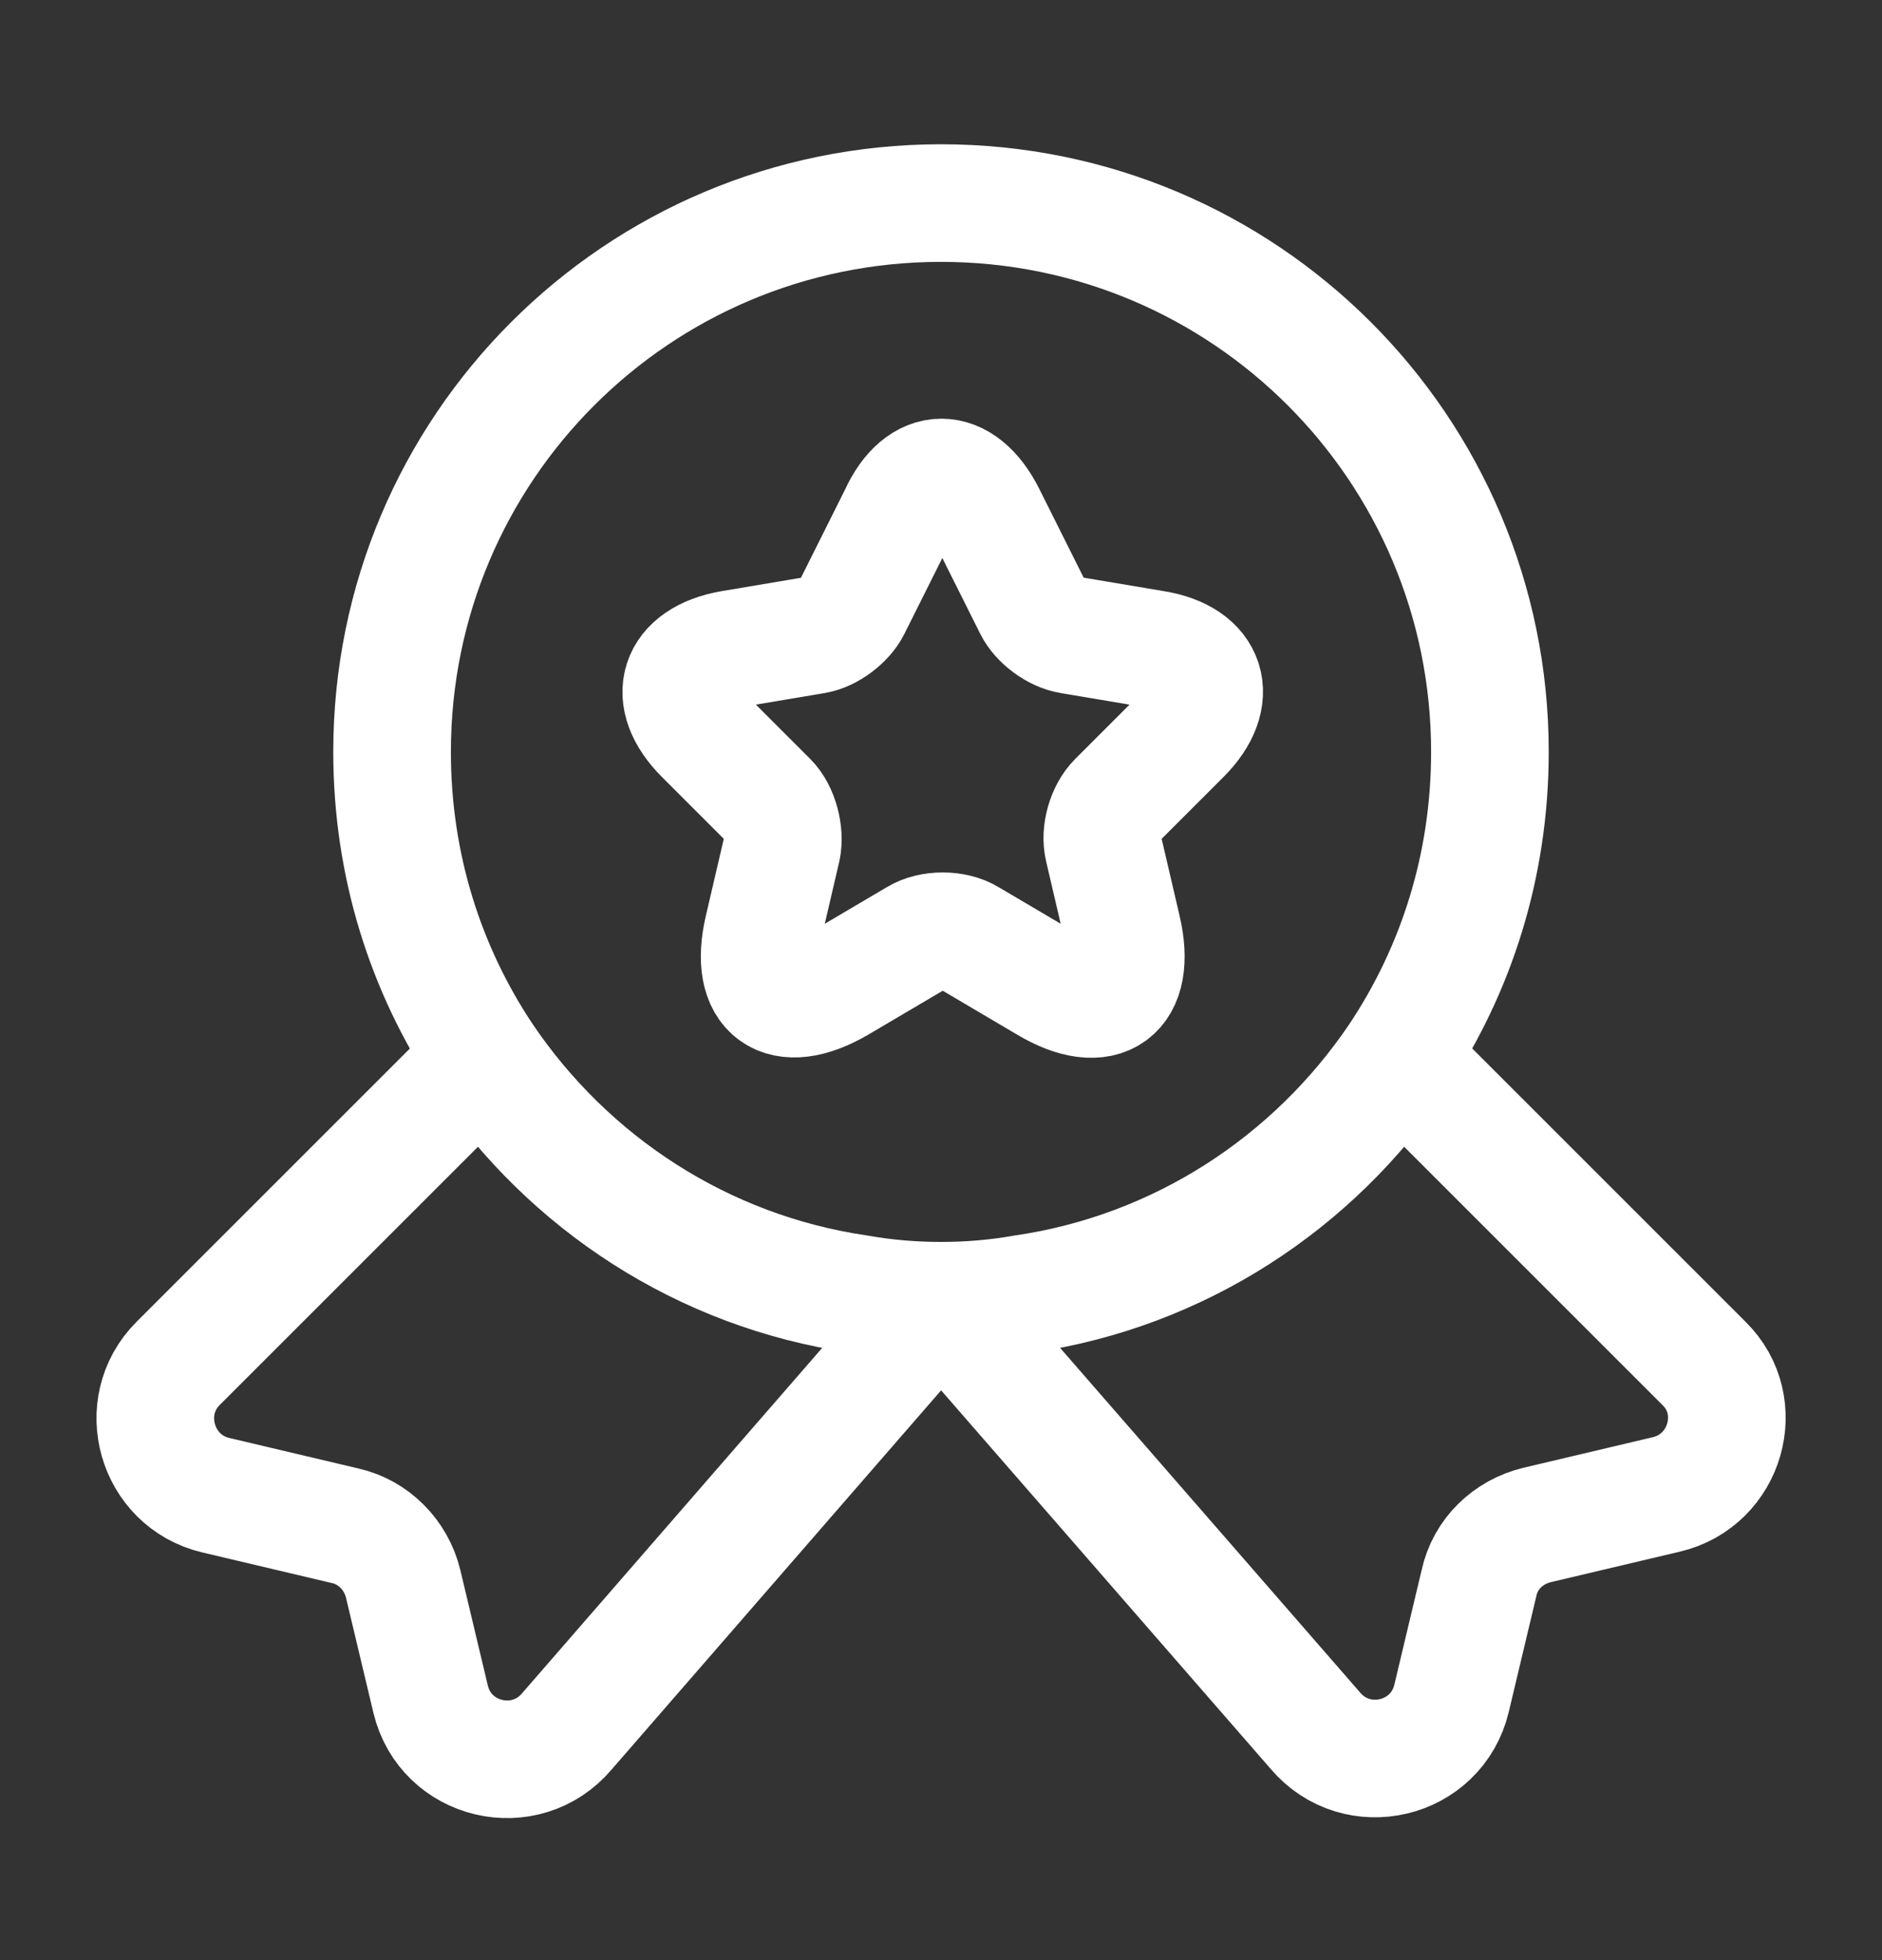
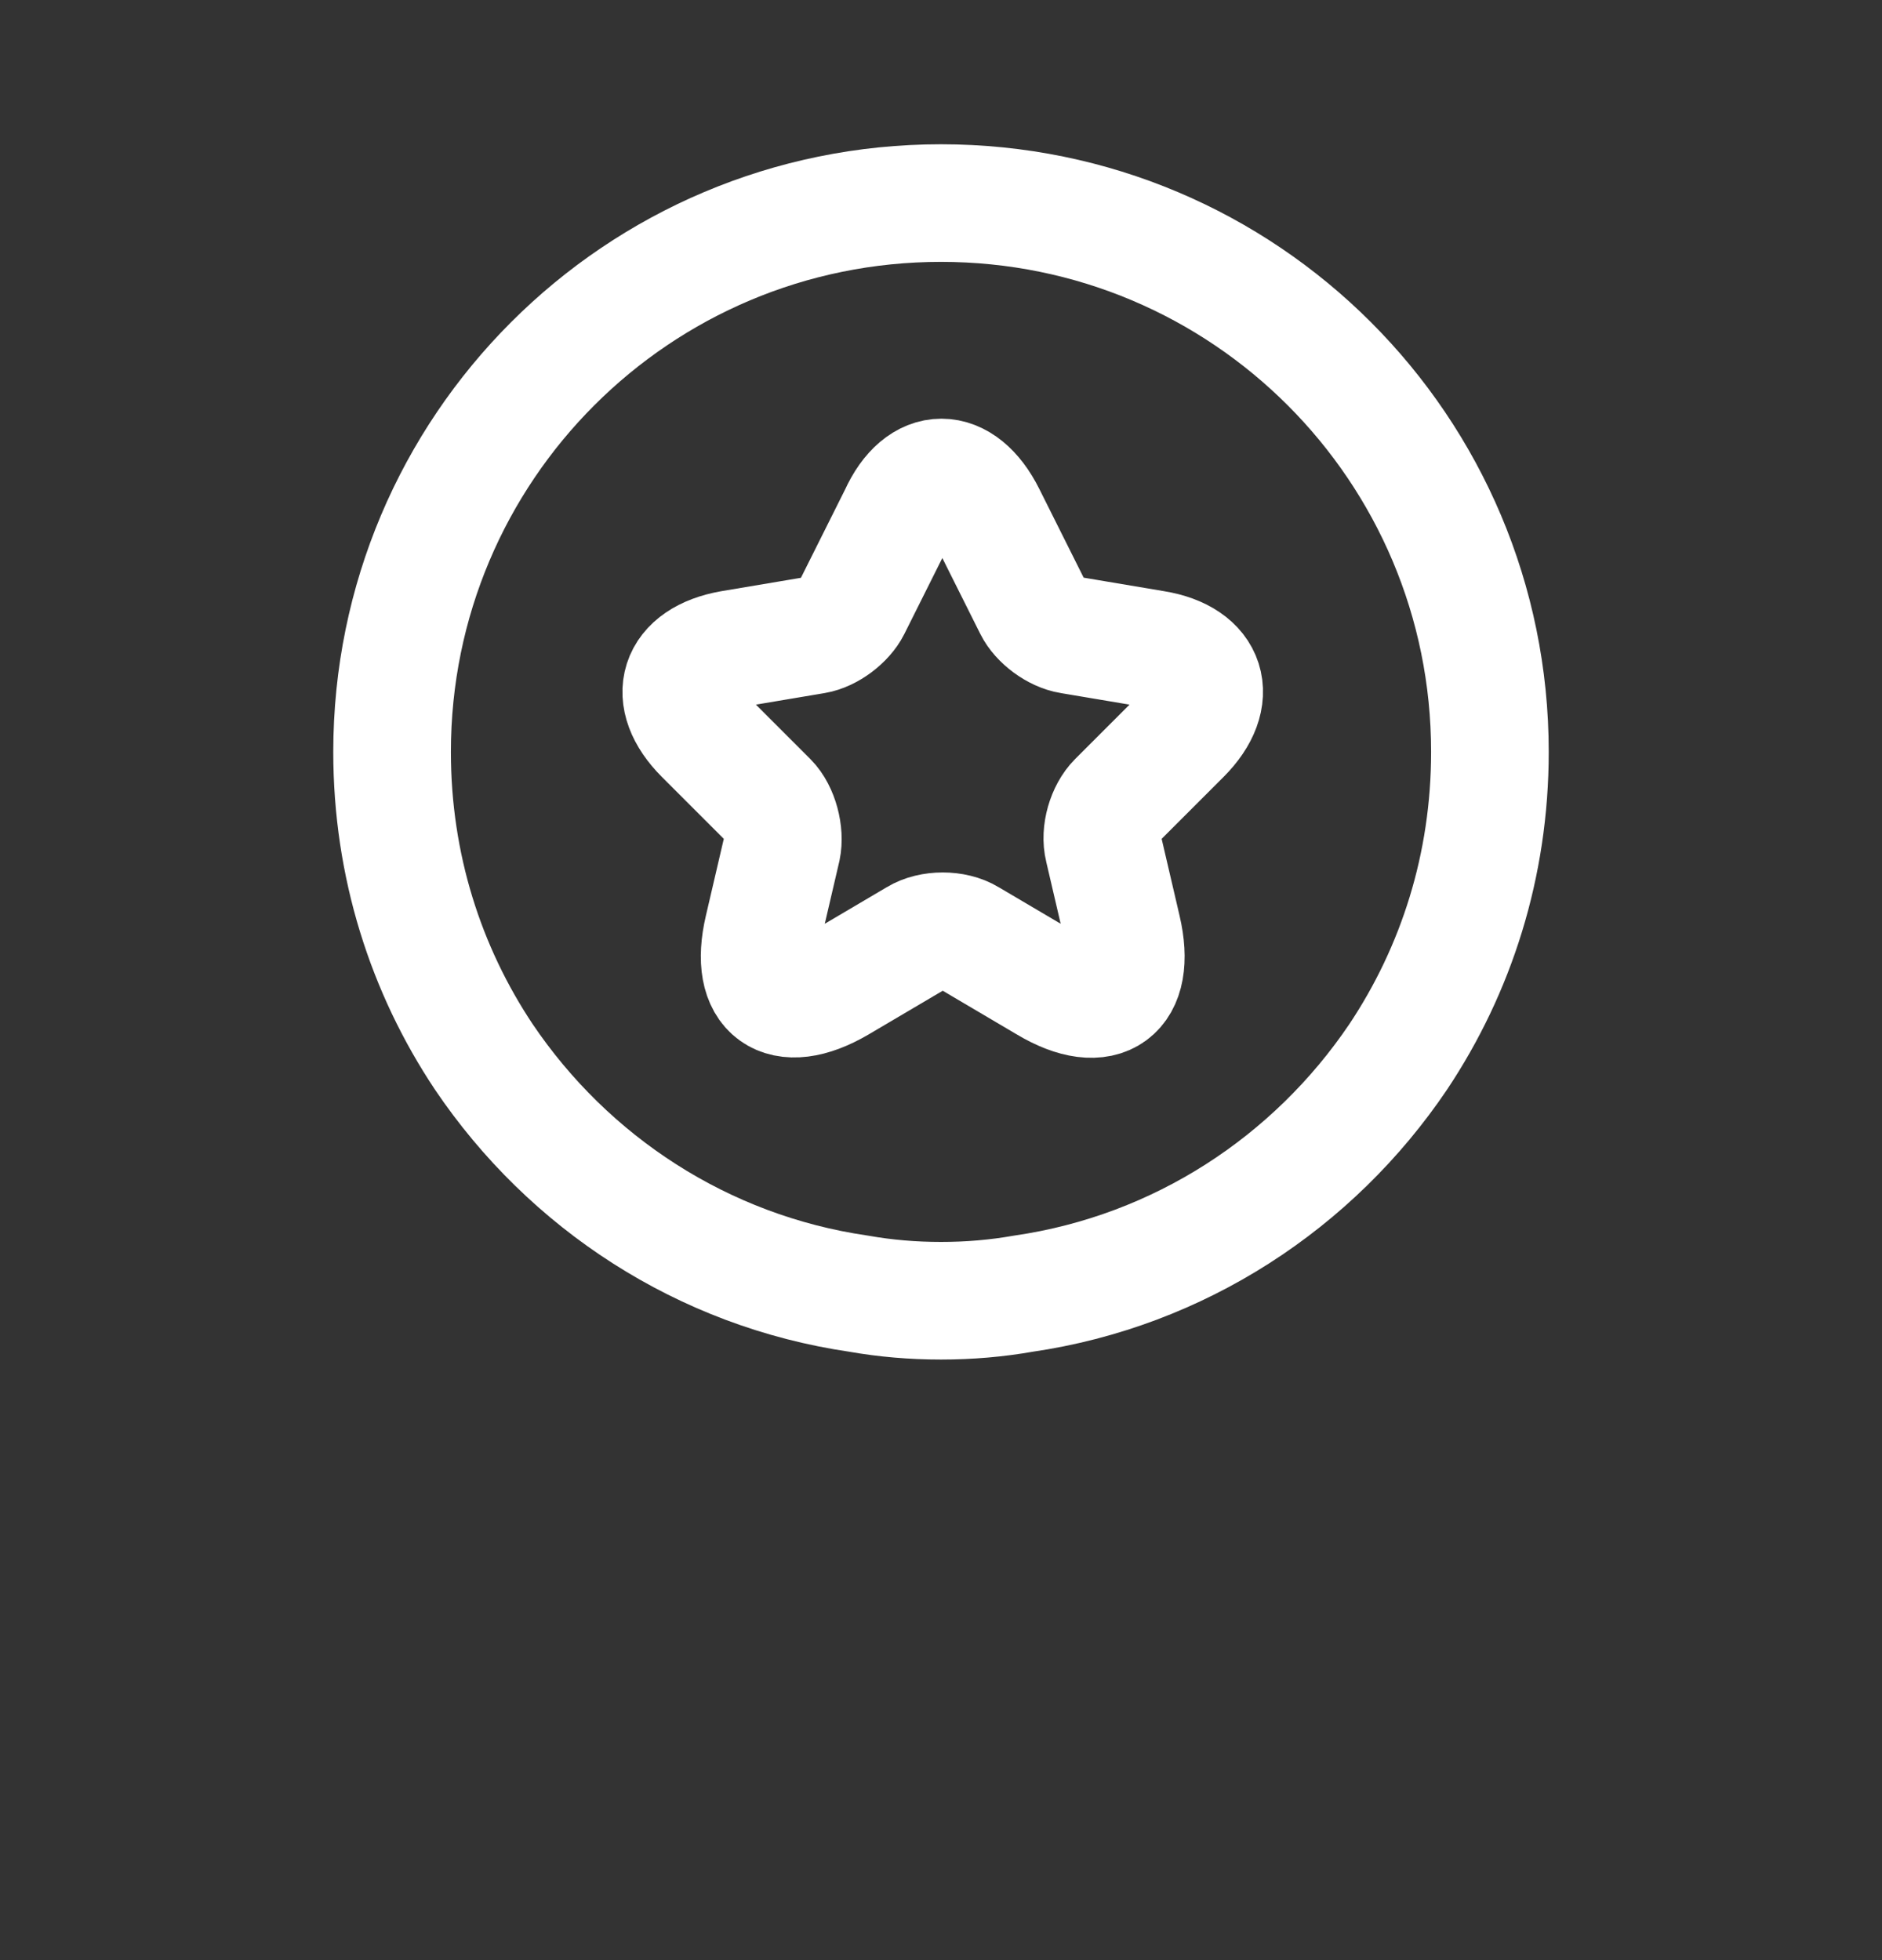
<svg xmlns="http://www.w3.org/2000/svg" width="24" height="25" viewBox="0 0 24 25" fill="none">
  <rect x="0" y="0" width="24" height="25" fill="#333333" stroke="none" />
  <path d="M19 9.59C19 11.04 18.57 12.37 17.83 13.48C16.75 15.08 15.04 16.21 13.05 16.5C12.71 16.56 12.36 16.59 12 16.59C11.64 16.59 11.29 16.56 10.95 16.5C8.96 16.21 7.25 15.08 6.17 13.48C5.43 12.37 5 11.04 5 9.59C5 5.72 8.13 2.59 12 2.59C15.87 2.59 19 5.72 19 9.59Z" stroke="white" stroke-width="1.5" stroke-linecap="round" stroke-linejoin="round" />
-   <path d="M21.251 19.06L19.601 19.45C19.231 19.54 18.941 19.82 18.861 20.19L18.511 21.66C18.321 22.46 17.301 22.7 16.771 22.07L12.001 16.59L7.231 22.08C6.701 22.71 5.681 22.47 5.491 21.67L5.141 20.2C5.051 19.83 4.761 19.54 4.401 19.46L2.751 19.07C1.991 18.89 1.721 17.94 2.271 17.39L6.171 13.49C7.251 15.09 8.961 16.22 10.951 16.51C11.291 16.57 11.641 16.6 12.001 16.6C12.361 16.6 12.711 16.57 13.051 16.51C15.041 16.22 16.751 15.09 17.831 13.49L21.731 17.39C22.281 17.93 22.011 18.88 21.251 19.06Z" stroke="white" stroke-width="1.5" stroke-linecap="round" stroke-linejoin="round" />
  <path d="M12.582 6.57L13.172 7.75C13.252 7.91 13.462 8.07 13.652 8.1L14.722 8.28C15.402 8.39 15.562 8.89 15.072 9.38L14.242 10.21C14.102 10.35 14.022 10.62 14.072 10.82L14.312 11.85C14.502 12.66 14.072 12.98 13.352 12.55L12.352 11.96C12.172 11.85 11.872 11.85 11.692 11.96L10.692 12.55C9.972 12.97 9.542 12.66 9.732 11.85L9.972 10.82C10.012 10.63 9.942 10.35 9.802 10.21L8.972 9.38C8.482 8.89 8.642 8.4 9.322 8.28L10.392 8.1C10.572 8.07 10.782 7.91 10.862 7.75L11.452 6.57C11.742 5.93 12.262 5.93 12.582 6.57Z" stroke="white" stroke-width="1.5" stroke-linecap="round" stroke-linejoin="round" />
</svg>